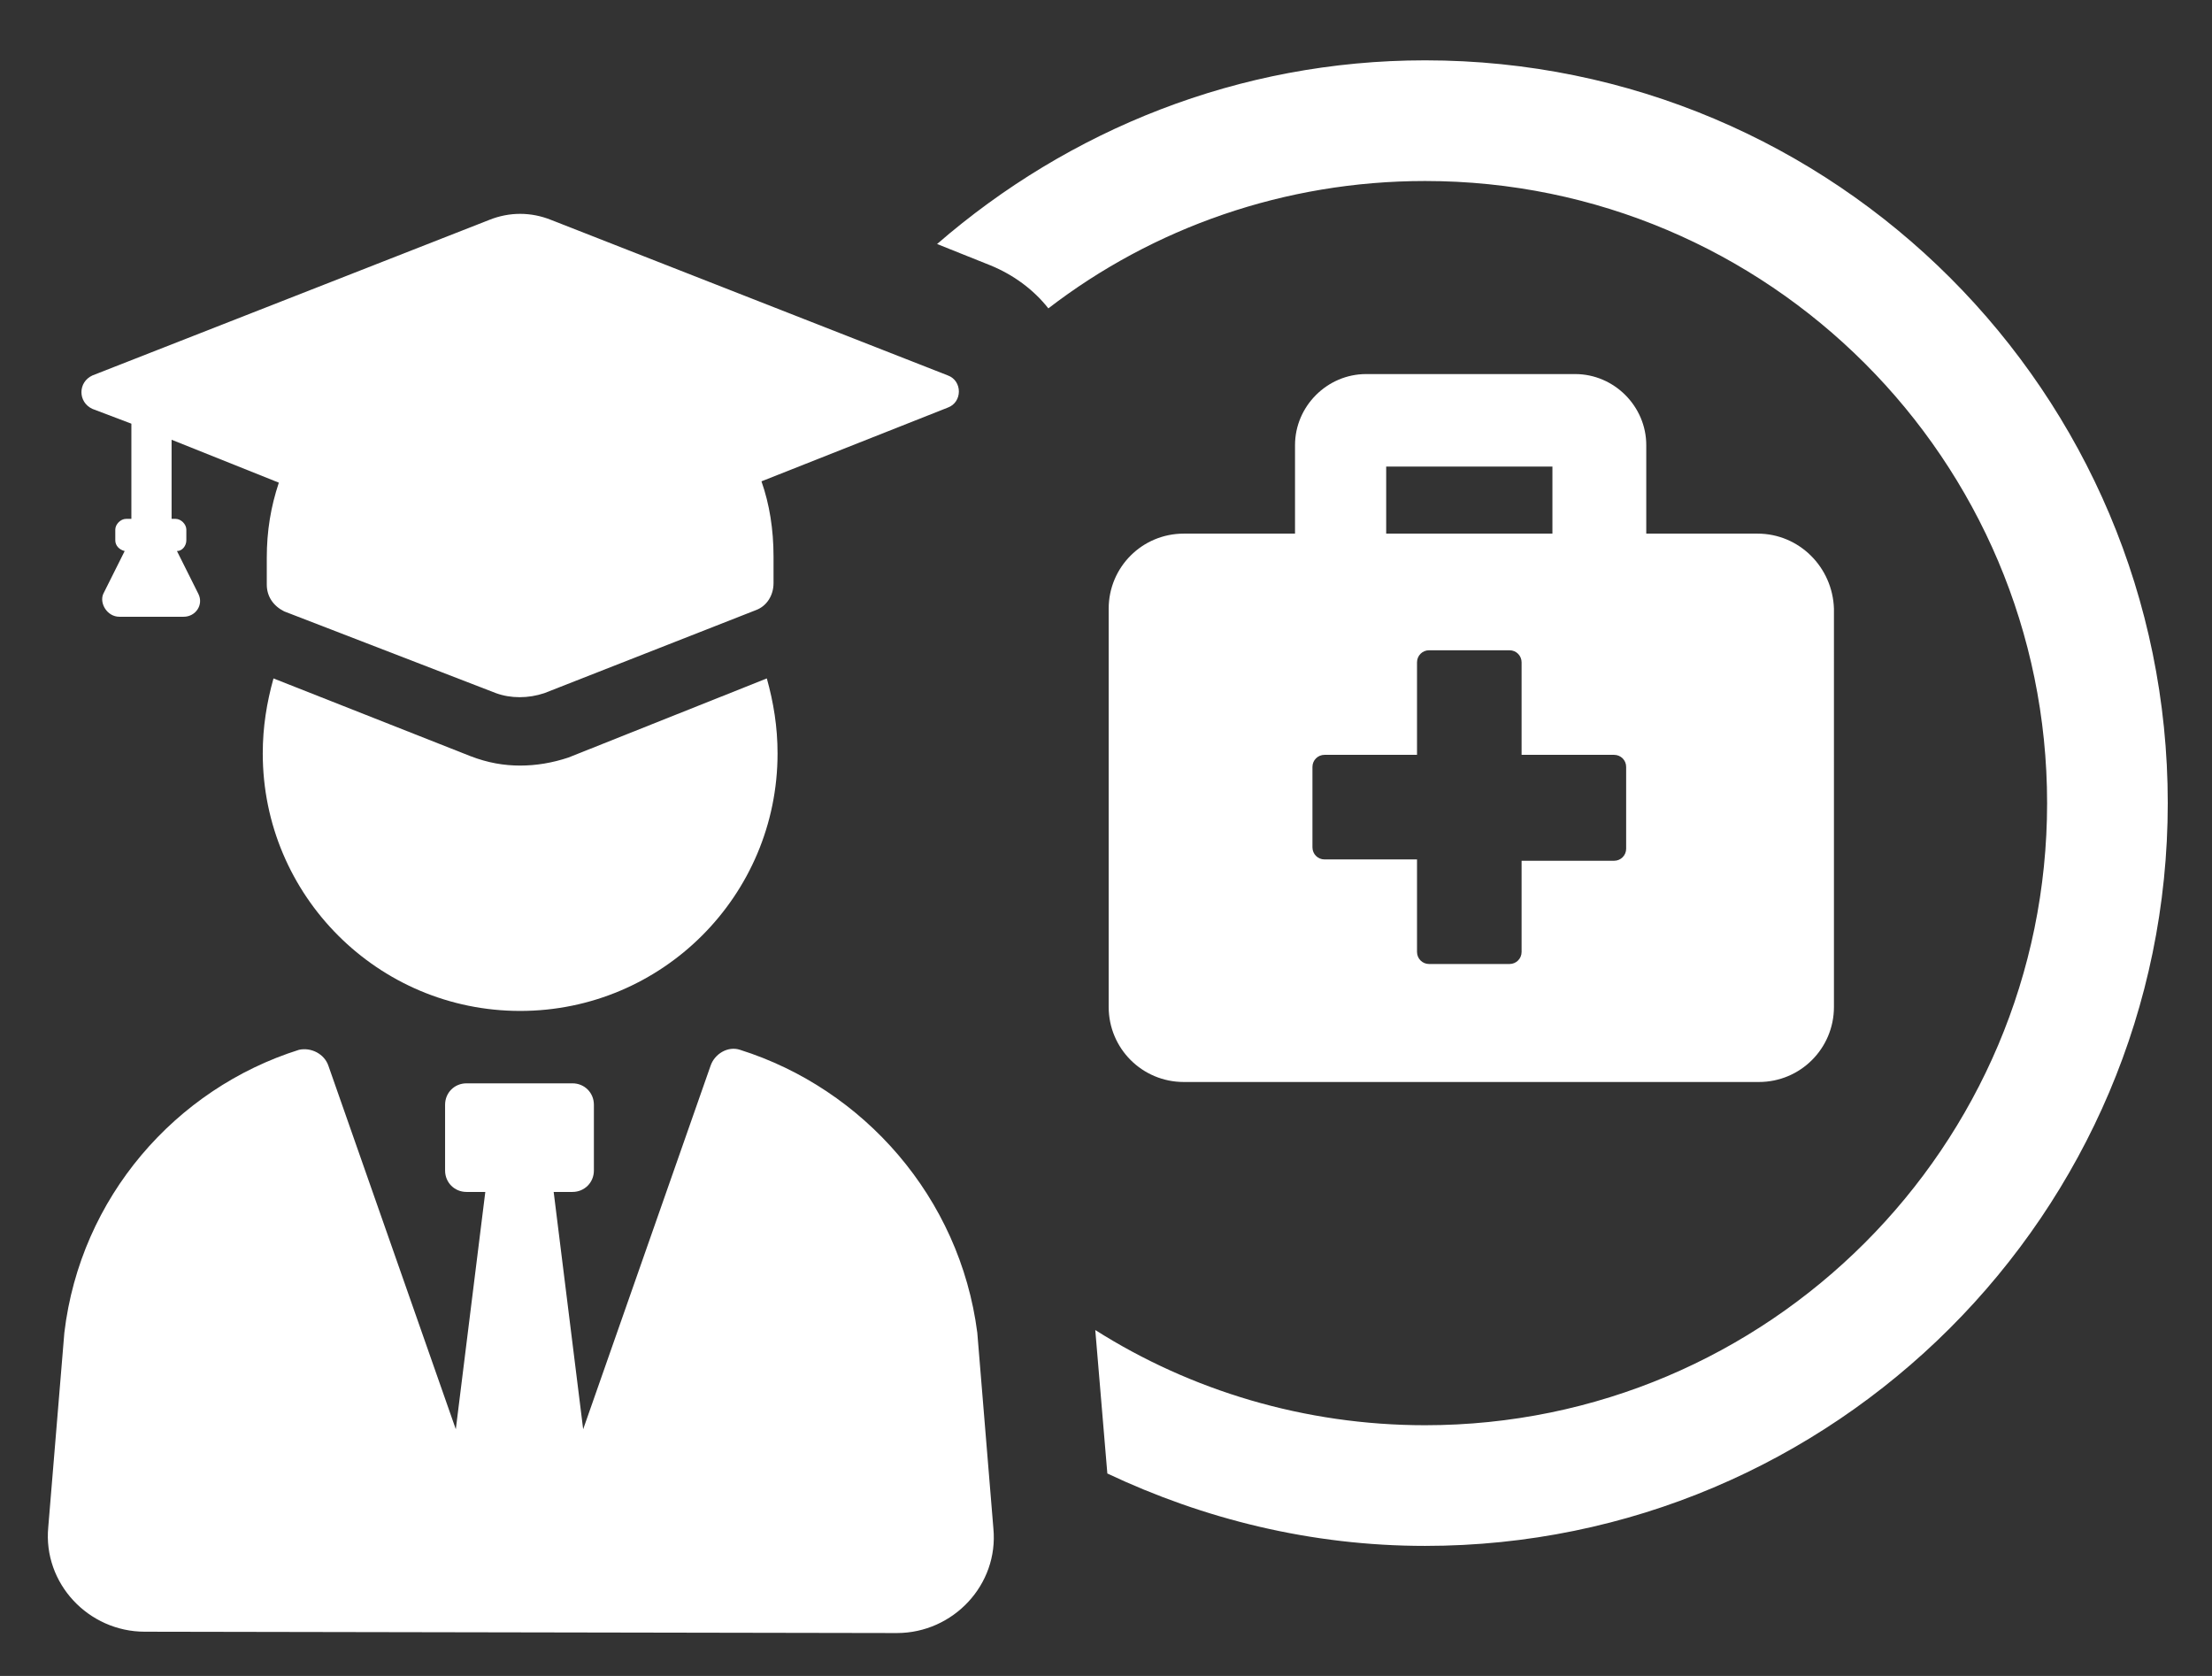
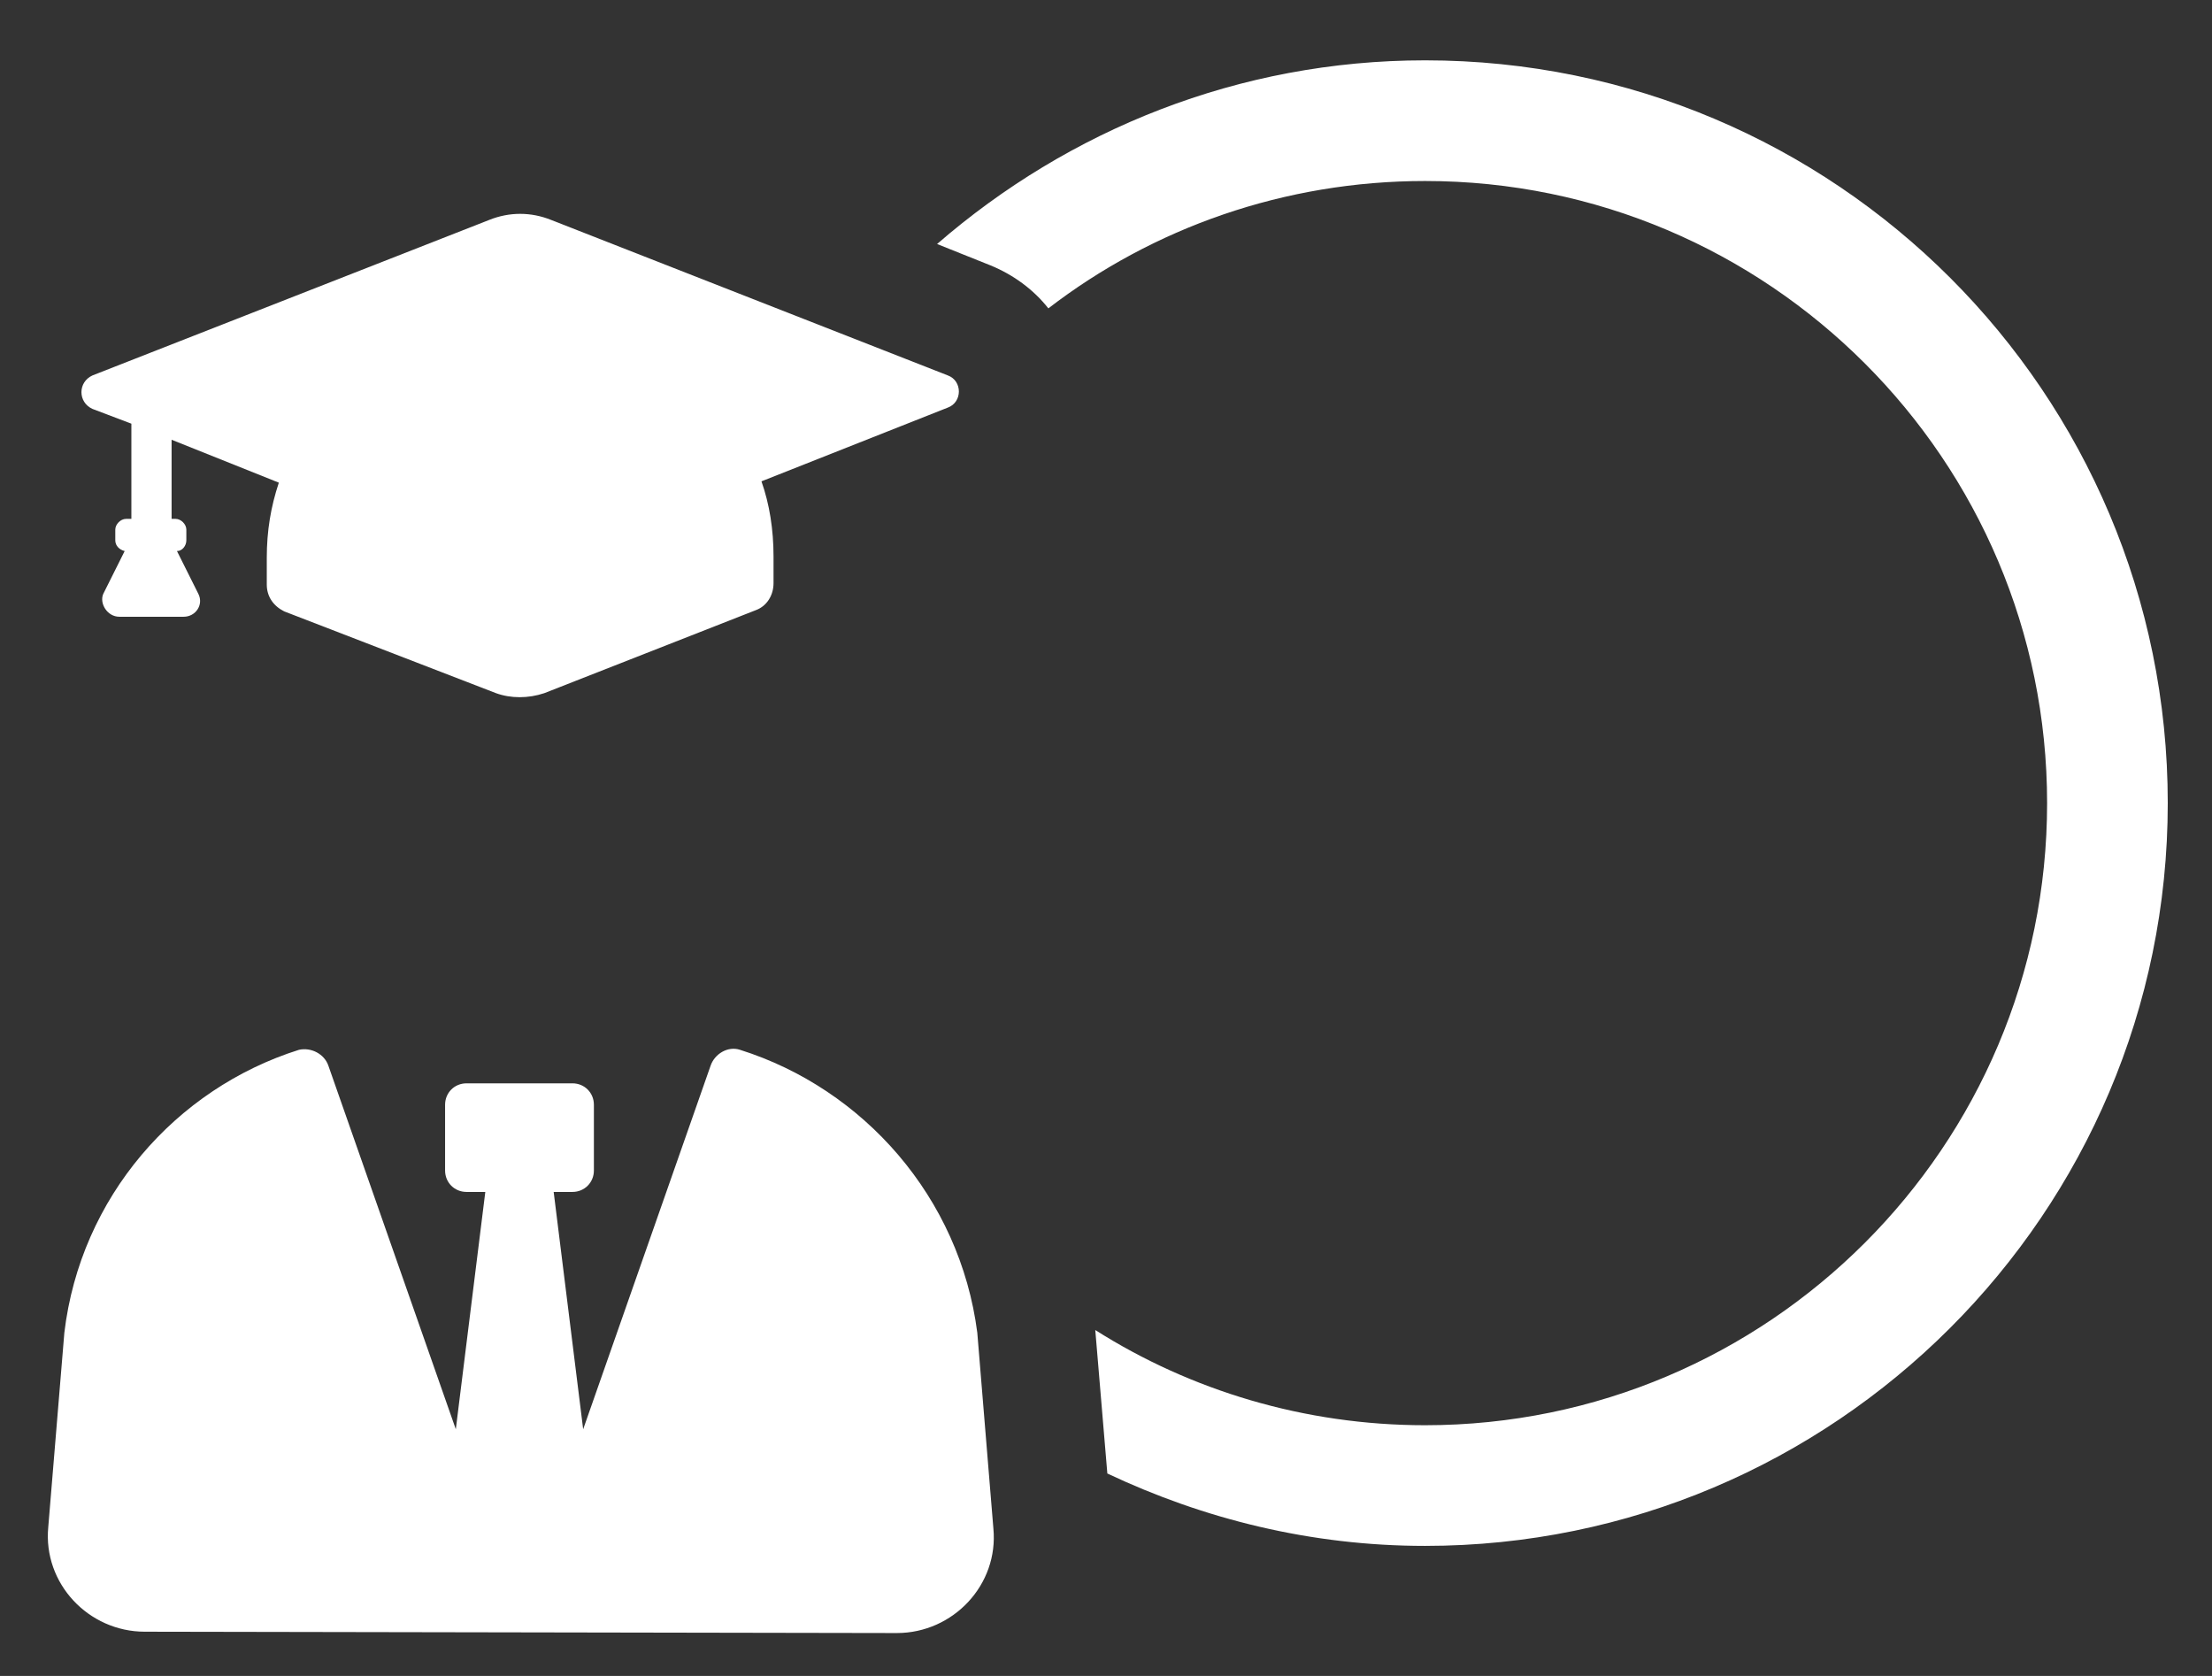
<svg xmlns="http://www.w3.org/2000/svg" id="Layer_1" x="0px" y="0px" viewBox="0 0 165 125" style="enable-background:new 0 0 165 125;" xml:space="preserve">
  <rect x="0" y="0" width="165" height="125" fill="#333333" stroke="none" />
  <style type="text/css">	.st0{fill:#FFFFFF;}</style>
  <g>
    <path class="st0" d="M106.3,4.5c-13.9,0-26.6,5.2-36.4,13.7l4,1.6c1.7,0.7,3.2,1.8,4.3,3.2c7.8-6,17.6-9.5,28.1-9.5   c25.6,0,46.4,20.8,46.4,46.4c0,25.6-20.8,46.4-46.4,46.4c-9,0-17.5-2.6-24.6-7.1l0.9,10.7c7.2,3.4,15.2,5.4,23.7,5.4   c30.5,0,55.4-24.8,55.4-55.4C161.7,29.3,136.9,4.5,106.3,4.5L106.3,4.5z" />
    <path class="st0" d="M55.2,78.3c-0.9-0.3-1.9,0.3-2.2,1.2l-9.5,27.1l-2.2-17.7h1.4c0.9,0,1.6-0.7,1.6-1.6v-4.9   c0-0.9-0.7-1.6-1.6-1.6h-7.9c-0.9,0-1.6,0.7-1.6,1.6v4.9c0,0.9,0.7,1.6,1.6,1.6h1.4l-2.2,17.7l-9.5-27.1c-0.3-0.9-1.3-1.4-2.2-1.2   C13.1,81.2,6,89.3,4.8,99.4l-1.2,14.5c-0.4,4.2,3,7.8,7.2,7.8l56.1,0.1c4.2,0,7.6-3.6,7.2-7.8l-1.2-14.6   C71.6,89.3,64.4,81.2,55.2,78.3L55.2,78.3z" />
-     <path class="st0" d="M42.4,56.5c-1.2,0.4-2.4,0.6-3.6,0.6c-1.2,0-2.4-0.2-3.7-0.7l-14.7-5.8c-0.5,1.8-0.8,3.6-0.8,5.6   c0,10.6,8.6,19.2,19.2,19.2c10.6,0,19.2-8.6,19.2-19.2c0-2-0.3-3.8-0.8-5.6L42.4,56.5L42.4,56.5z" />
    <path class="st0" d="M6.9,30.5l2.9,1.1v7.1H9.4c-0.4,0-0.8,0.4-0.8,0.8v0.8c0,0.4,0.3,0.7,0.7,0.8l-1.6,3.2C7.4,45,8,46,8.9,46h4.8   c0.9,0,1.5-0.9,1.1-1.7l-1.6-3.2c0.4,0,0.7-0.4,0.7-0.8v-0.8c0-0.4-0.4-0.8-0.8-0.8h-0.3v-5.9l8,3.2c-0.6,1.8-0.9,3.6-0.9,5.6v2   c0,0.9,0.5,1.6,1.3,2L37,51.7c1.1,0.4,2.4,0.4,3.6,0l15.8-6.2c0.8-0.3,1.3-1.1,1.3-2v-2c0-2-0.3-3.9-0.9-5.6l13.9-5.5   c1.1-0.4,1.1-2,0-2.4L41.1,16.4c-1.5-0.6-3.1-0.6-4.6,0L6.9,28C5.8,28.5,5.8,30,6.9,30.5L6.9,30.5z" />
-     <path class="st0" d="M131.1,39.8h-8.3v-6.6c0-2.9-2.4-5.3-5.3-5.3h-15.6c-2.9,0-5.3,2.4-5.3,5.3v6.6h-8.3c-3.1,0-5.6,2.5-5.6,5.6   v29.7c0,3.1,2.5,5.6,5.6,5.6h42.9c3.1,0,5.6-2.5,5.6-5.6V45.4C136.7,42.3,134.2,39.8,131.1,39.8L131.1,39.8z M103.4,34.8h12.4v5   h-12.4V34.8L103.4,34.8z M121.3,63.3c0,0.5-0.4,0.9-0.9,0.9h-6.9V71c0,0.5-0.4,0.9-0.9,0.9h-6c-0.5,0-0.9-0.4-0.9-0.9v-6.9h-6.9   c-0.5,0-0.9-0.4-0.9-0.9v-6c0-0.5,0.4-0.9,0.9-0.9h6.9v-6.9c0-0.5,0.4-0.9,0.9-0.9h6c0.5,0,0.9,0.4,0.9,0.9v6.9h6.9   c0.5,0,0.9,0.4,0.9,0.9V63.3L121.3,63.3z" />
  </g>
</svg>